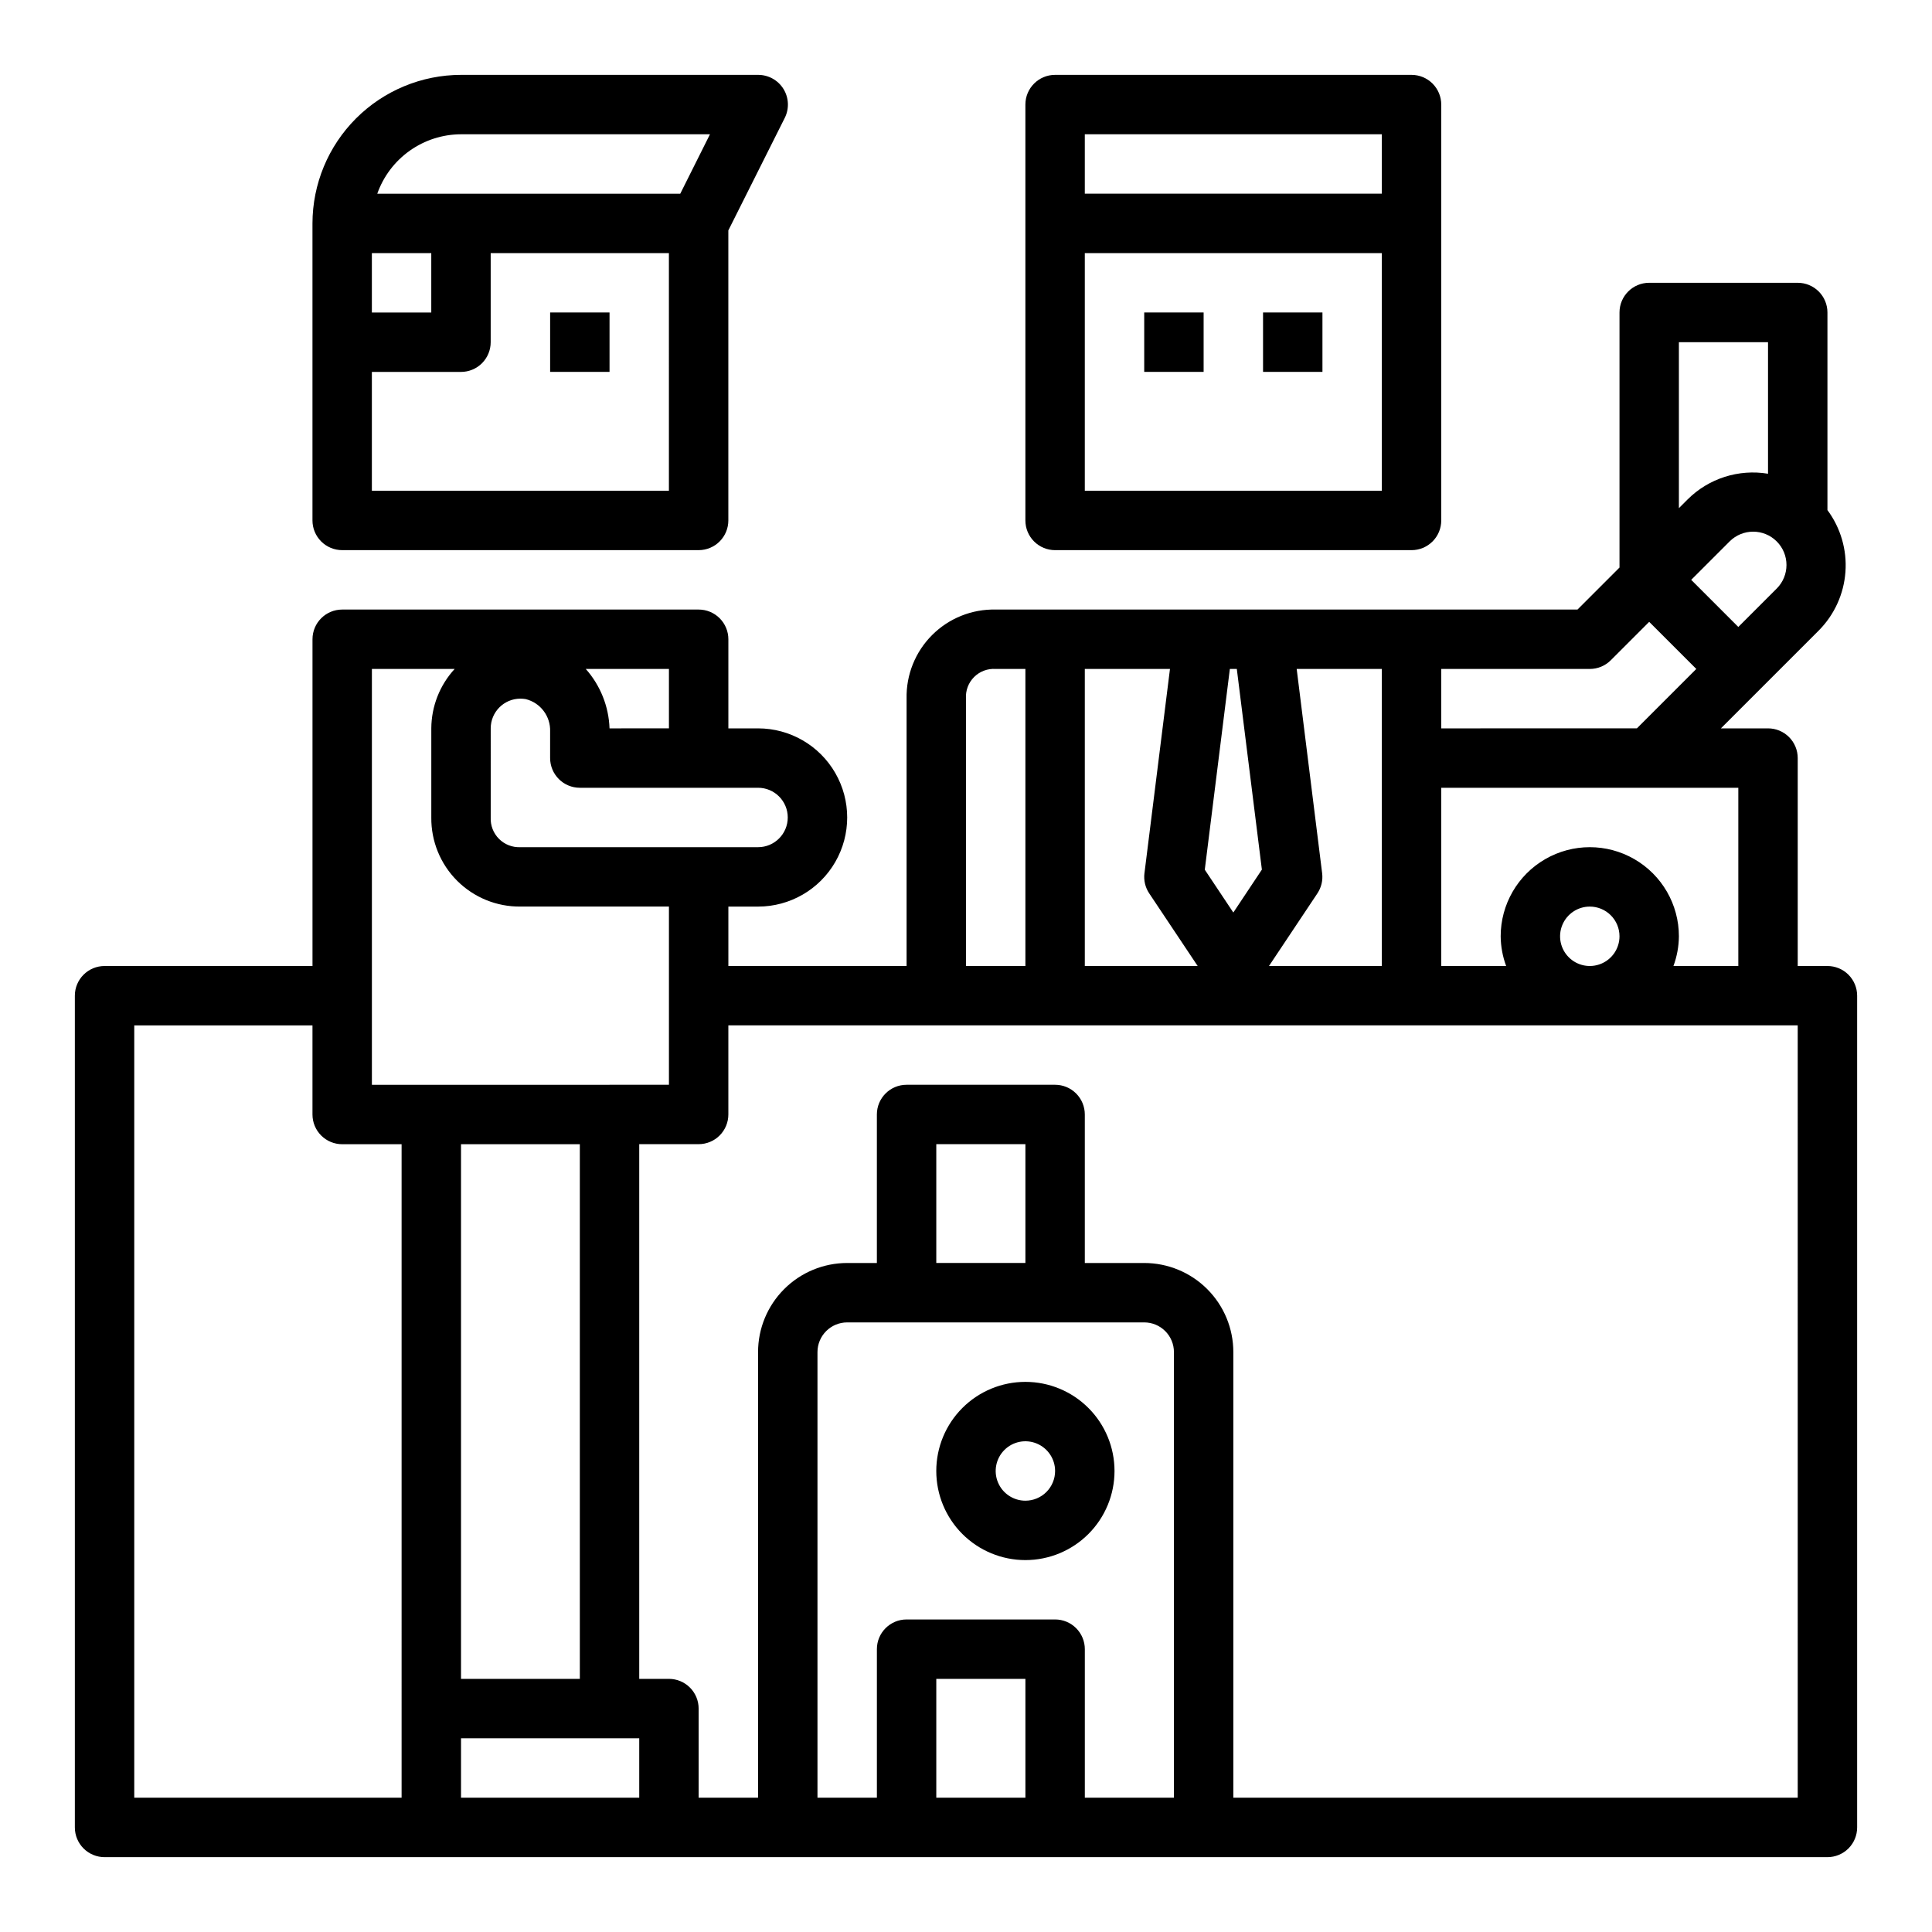
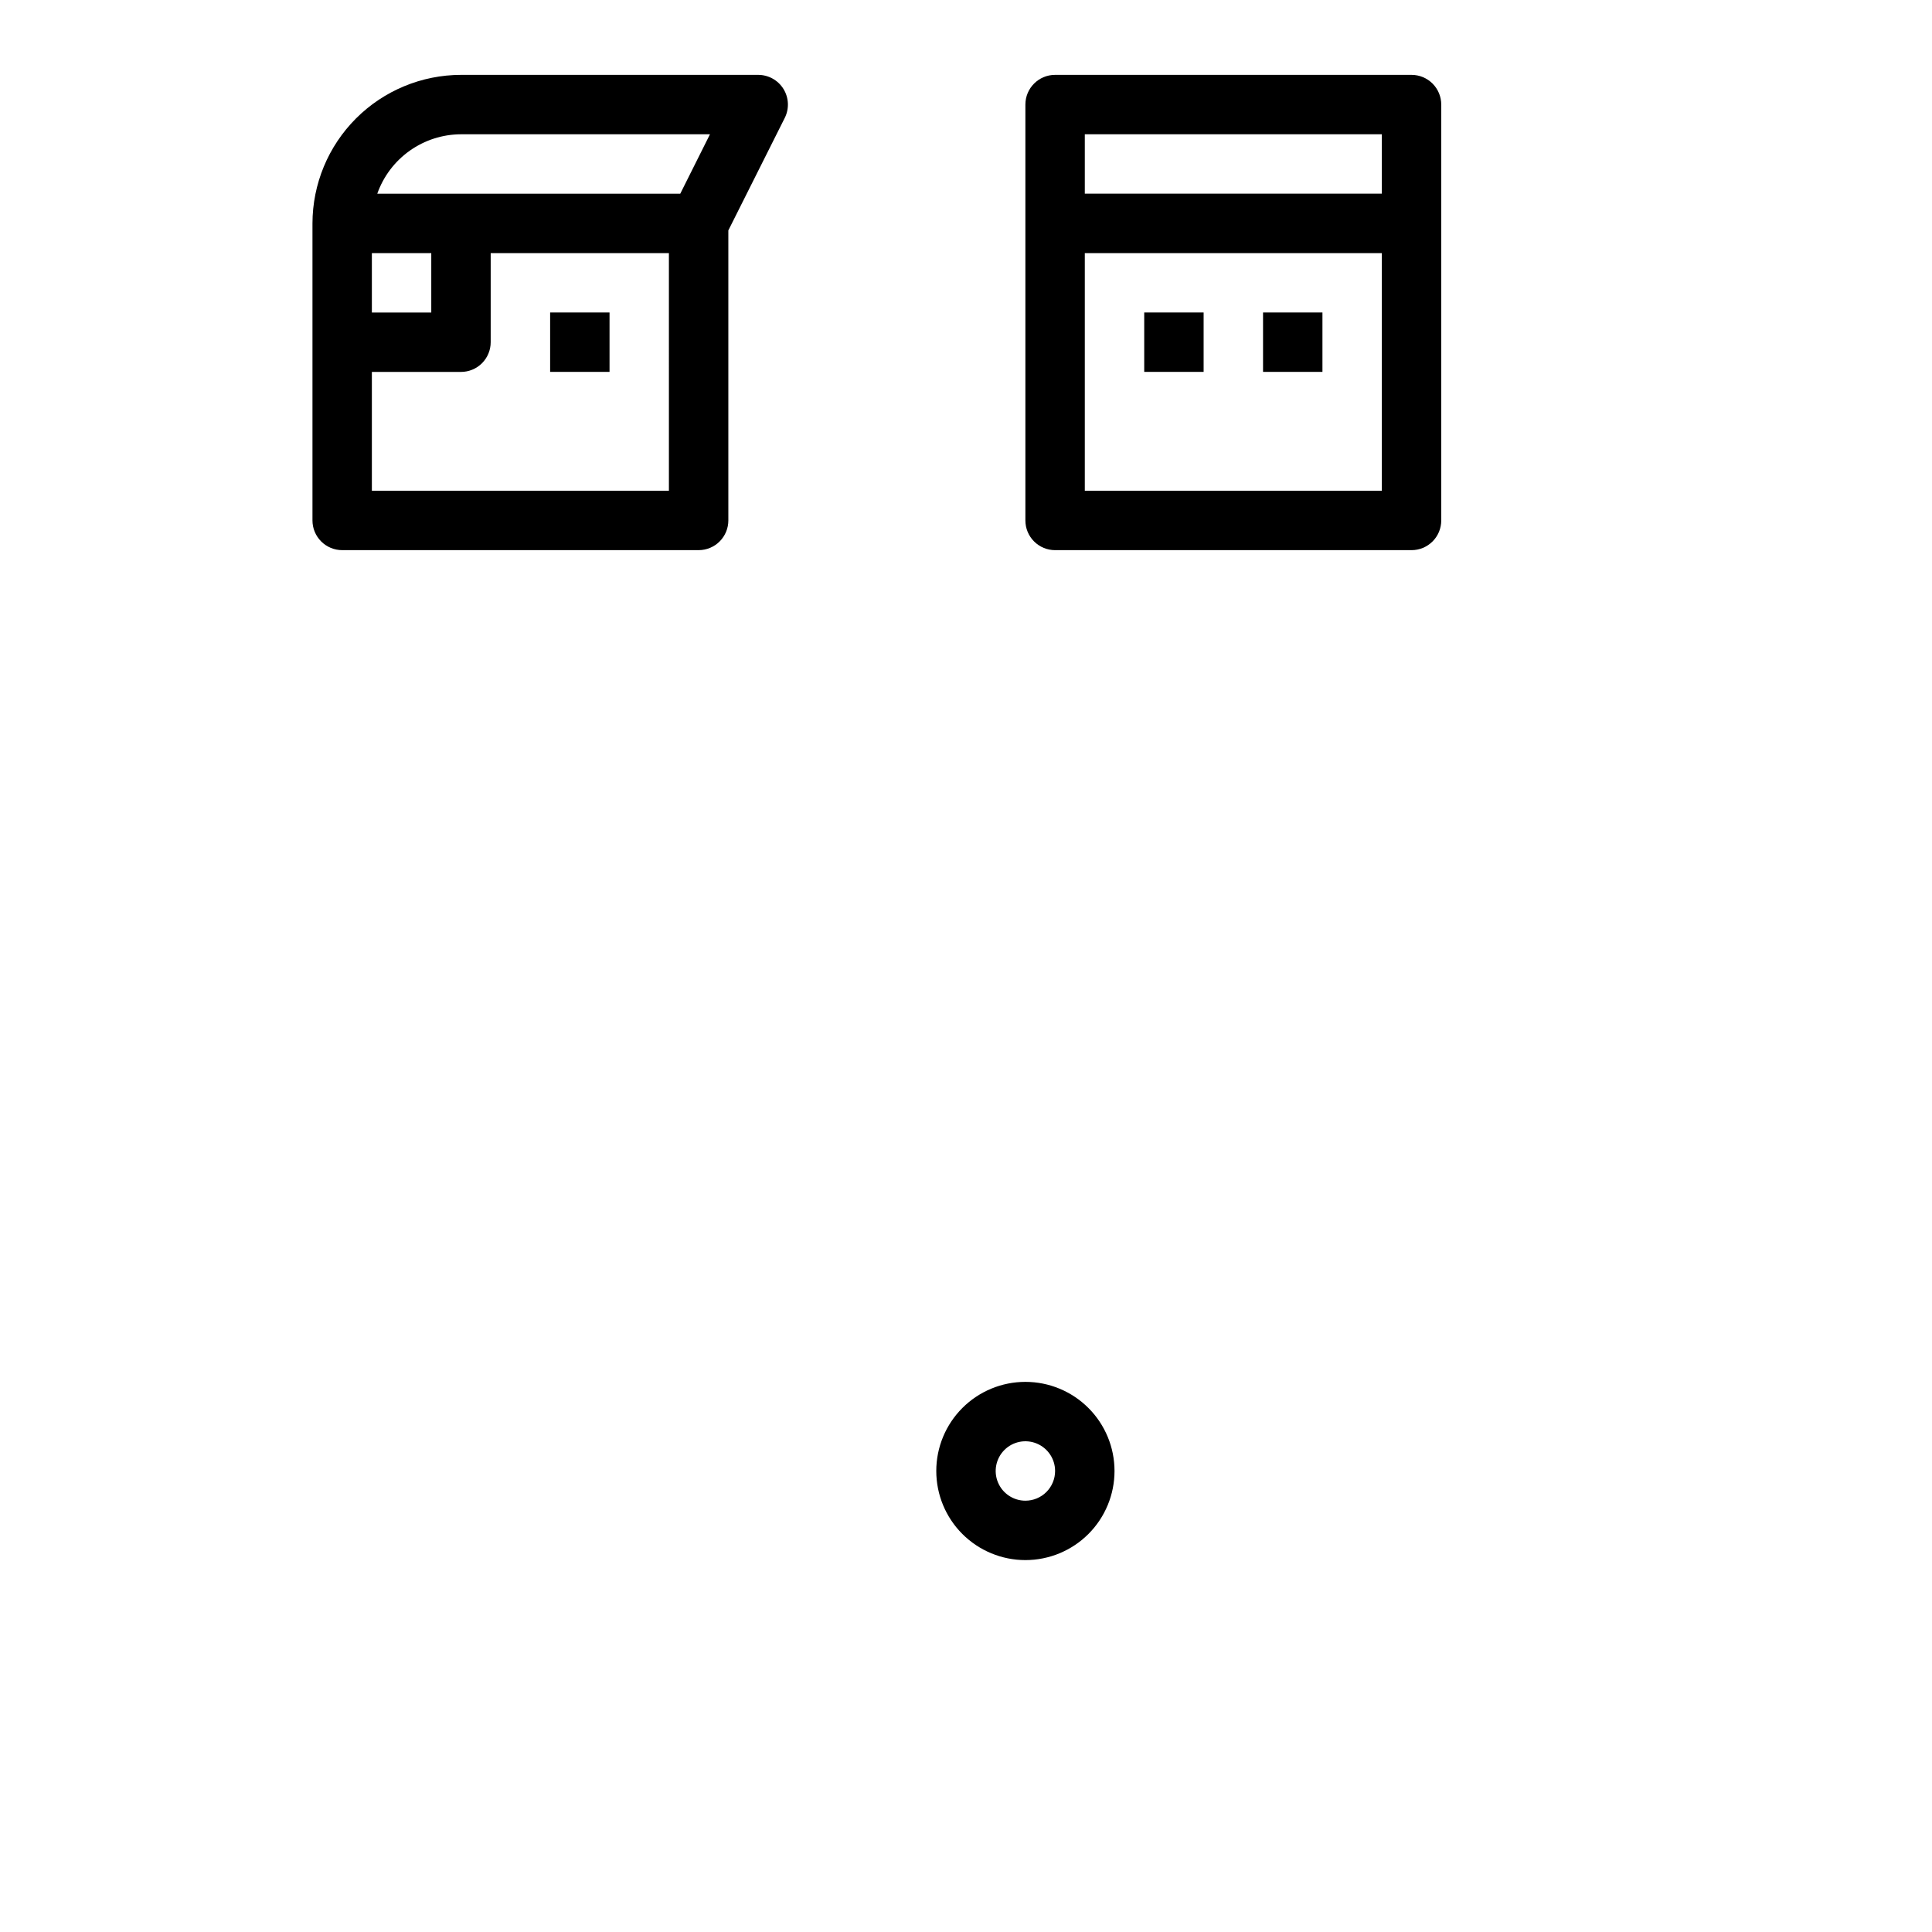
<svg xmlns="http://www.w3.org/2000/svg" fill="#000000" width="800px" height="800px" version="1.1" viewBox="144 144 512 512">
  <g>
    <path d="m344.89 163.84h-78.719c-10.438 0.016-20.441 4.164-27.82 11.543-7.379 7.379-11.527 17.383-11.543 27.82v78.719c0 2.09 0.832 4.09 2.309 5.566 1.477 1.477 3.477 2.305 5.566 2.305h94.461c2.09 0 4.094-0.828 5.566-2.305 1.477-1.477 2.309-3.477 2.309-5.566v-76.863l14.957-29.824c1.223-2.449 1.086-5.356-0.359-7.68-1.445-2.32-3.992-3.727-6.727-3.715zm-102.34 47.234h15.742v15.742h-15.742zm78.719 62.977h-78.719v-31.488h23.617c2.086 0 4.09-0.828 5.566-2.305 1.473-1.477 2.305-3.481 2.305-5.566v-23.617h47.23zm3.008-78.719h-80.293v-0.004c1.621-4.59 4.625-8.566 8.598-11.387 3.969-2.816 8.715-4.34 13.586-4.356h65.984z" />
    <path d="m289.79 226.81h15.742v15.742h-15.742z" />
-     <path d="m628.29 400h-7.875v-55.105c0-2.09-0.828-4.09-2.305-5.566s-3.477-2.305-5.566-2.305h-12.484l25.922-25.922c4.144-4.164 6.656-9.676 7.078-15.535 0.426-5.856-1.27-11.672-4.769-16.387v-52.367c0-2.086-0.832-4.09-2.309-5.566-1.477-1.477-3.477-2.305-5.566-2.305h-39.359c-4.348 0-7.871 3.523-7.871 7.871v67.59l-11.133 11.133h-154.18c-6.305-0.141-12.395 2.301-16.855 6.762-4.461 4.457-6.902 10.547-6.762 16.852v70.848l-47.23 0.004v-15.746h7.871c8.438 0 16.234-4.5 20.453-11.809 4.219-7.305 4.219-16.309 0-23.613-4.219-7.309-12.016-11.809-20.453-11.809h-7.871v-23.617c0-2.086-0.832-4.09-2.309-5.566-1.473-1.477-3.477-2.305-5.566-2.305h-94.461c-4.348 0-7.875 3.523-7.875 7.871v86.594h-55.102c-4.348 0-7.875 3.523-7.875 7.871v220.42c0 2.086 0.832 4.09 2.309 5.566 1.477 1.473 3.477 2.305 5.566 2.305h456.58c2.086 0 4.09-0.832 5.566-2.305 1.473-1.477 2.305-3.481 2.305-5.566v-220.42c0-2.09-0.832-4.09-2.305-5.566-1.477-1.477-3.481-2.305-5.566-2.305zm-13.438-100.03-10.18 10.18-12.484-12.484 10.18-10.18h-0.004c3.449-3.449 9.039-3.449 12.488 0 3.445 3.445 3.445 9.035 0 12.484zm-25.926-65.281h23.617v34.855c-7.785-1.293-15.719 1.242-21.309 6.809l-2.309 2.309zm-62.977 86.59h39.363c2.086 0 4.09-0.828 5.562-2.305l10.18-10.18 12.484 12.484-15.742 15.742-51.848 0.004zm0 31.488h78.723v47.23l-17.191 0.004c0.93-2.523 1.422-5.188 1.445-7.875 0-8.438-4.5-16.23-11.809-20.449-7.305-4.219-16.309-4.219-23.613 0-7.309 4.219-11.809 12.012-11.809 20.449 0.027 2.688 0.516 5.352 1.449 7.875h-17.195zm47.23 39.359h0.004c0 3.184-1.918 6.055-4.859 7.273-2.941 1.219-6.328 0.547-8.578-1.707-2.254-2.25-2.926-5.637-1.707-8.578 1.219-2.941 4.09-4.859 7.273-4.859 2.086 0 4.09 0.828 5.566 2.305 1.477 1.477 2.305 3.481 2.305 5.566zm-85.543-70.848h22.57v78.723h-29.914l12.832-19.246v-0.004c1.047-1.57 1.496-3.469 1.258-5.344zm-17.711 0h1.844l6.644 53.176-7.566 11.375-7.566-11.352zm-38.438 0h22.57l-6.762 54.129h-0.004c-0.234 1.875 0.211 3.773 1.262 5.344l12.844 19.25h-29.91zm-31.488 7.871c-0.148-2.129 0.637-4.215 2.144-5.727 1.508-1.508 3.598-2.289 5.727-2.144h7.871v78.723h-15.742zm-78.723-7.871v15.742l-15.742 0.004c-0.203-5.82-2.43-11.391-6.297-15.746zm-47.23 15.742v0.004c0-4.348 3.523-7.875 7.871-7.875 0.457 0.004 0.918 0.039 1.371 0.113 3.934 0.961 6.648 4.555 6.5 8.602v7.031c0 2.086 0.832 4.09 2.309 5.566 1.473 1.477 3.477 2.305 5.566 2.305h47.23c4.348 0 7.871 3.523 7.871 7.871 0 4.348-3.523 7.875-7.871 7.875h-62.977c-2.117 0.098-4.176-0.703-5.672-2.199-1.5-1.5-2.297-3.559-2.199-5.676zm-23.617 283.39h-70.848v-204.67h47.23v23.617c0 2.086 0.832 4.09 2.309 5.566 1.477 1.477 3.477 2.305 5.566 2.305h15.742zm-7.871-188.93v-110.21h21.938c-3.953 4.293-6.16 9.91-6.195 15.746v23.617-0.004c-0.066 6.285 2.398 12.332 6.844 16.777 4.441 4.441 10.488 6.91 16.773 6.84h39.359v47.23zm55.105 15.742v141.7h-31.488v-141.7zm15.742 173.18h-47.23v-15.742h47.23zm102.34 0h-23.617v-31.488h23.617zm39.359 0h-23.613v-39.359c0-2.086-0.832-4.09-2.309-5.566-1.477-1.477-3.477-2.305-5.566-2.305h-39.359c-4.348 0-7.871 3.523-7.871 7.871v39.359h-15.746v-118.08c0-4.348 3.527-7.875 7.875-7.875h78.719c2.09 0 4.09 0.832 5.566 2.309 1.477 1.477 2.305 3.477 2.305 5.566zm-62.977-141.7v-31.488h23.617v31.488zm228.29 141.7h-149.57v-118.08c0-6.266-2.488-12.27-6.918-16.699-4.43-4.43-10.438-6.918-16.699-6.918h-15.742v-39.359c0-2.09-0.832-4.09-2.309-5.566-1.477-1.477-3.477-2.305-5.566-2.305h-39.359c-4.348 0-7.871 3.523-7.871 7.871v39.359h-7.871c-6.266 0-12.273 2.488-16.699 6.918-4.43 4.43-6.918 10.434-6.918 16.699v118.08h-15.746v-23.613c0-2.09-0.828-4.09-2.305-5.566s-3.477-2.309-5.566-2.309h-7.871v-141.7h15.742c2.09 0 4.094-0.828 5.566-2.305 1.477-1.477 2.309-3.481 2.309-5.566v-23.617h283.39z" />
    <path d="m415.74 510.21c-6.262 0-12.27 2.488-16.699 6.918-4.43 4.426-6.918 10.434-6.918 16.699 0 6.262 2.488 12.27 6.918 16.699 4.43 4.426 10.438 6.914 16.699 6.914 6.266 0 12.27-2.488 16.699-6.914 4.43-4.43 6.918-10.438 6.918-16.699 0-6.266-2.488-12.273-6.918-16.699-4.43-4.43-10.434-6.918-16.699-6.918zm0 31.488c-3.184 0-6.055-1.918-7.273-4.859-1.219-2.941-0.543-6.328 1.707-8.578 2.25-2.254 5.637-2.926 8.578-1.707s4.859 4.09 4.859 7.273c0 2.086-0.828 4.09-2.305 5.566-1.477 1.477-3.477 2.305-5.566 2.305z" />
    <path d="m423.61 163.84c-4.348 0-7.871 3.527-7.871 7.875v110.21c0 2.09 0.828 4.09 2.305 5.566s3.481 2.305 5.566 2.305h94.465c2.09 0 4.09-0.828 5.566-2.305 1.477-1.477 2.305-3.477 2.305-5.566v-110.21c0-2.09-0.828-4.09-2.305-5.566-1.477-1.477-3.477-2.309-5.566-2.309zm86.594 110.21h-78.719v-62.977h78.719zm0-78.723h-78.719v-15.742h78.719z" />
    <path d="m447.23 226.81h15.742v15.742h-15.742z" />
    <path d="m478.72 226.81h15.742v15.742h-15.742z" />
  </g>
</svg>